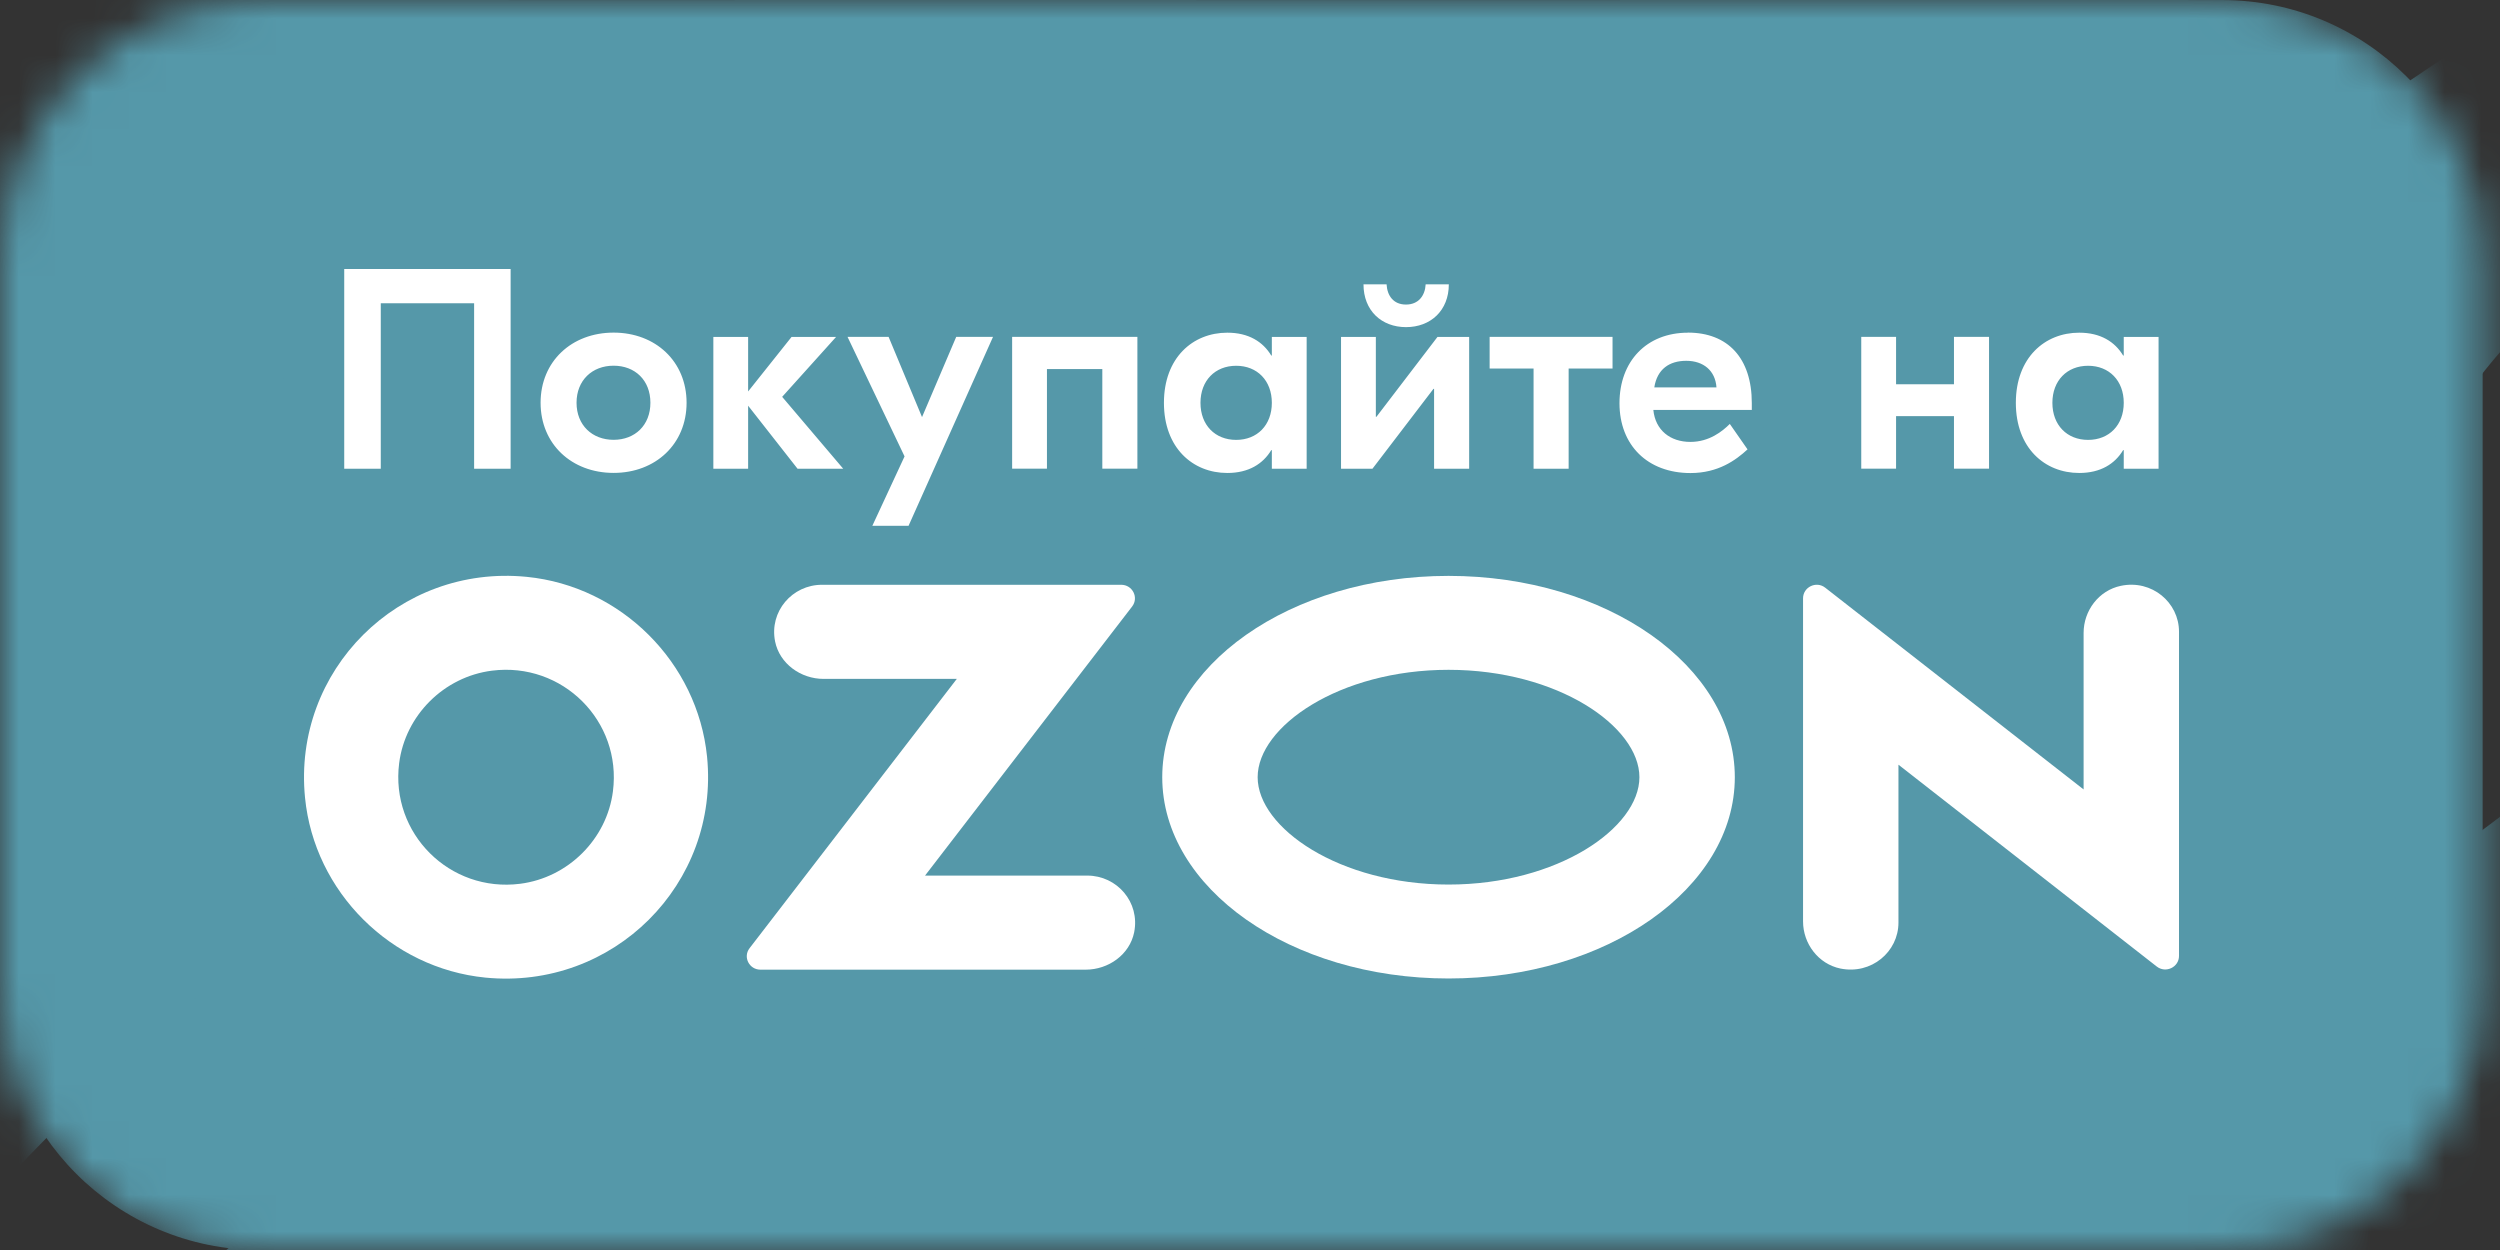
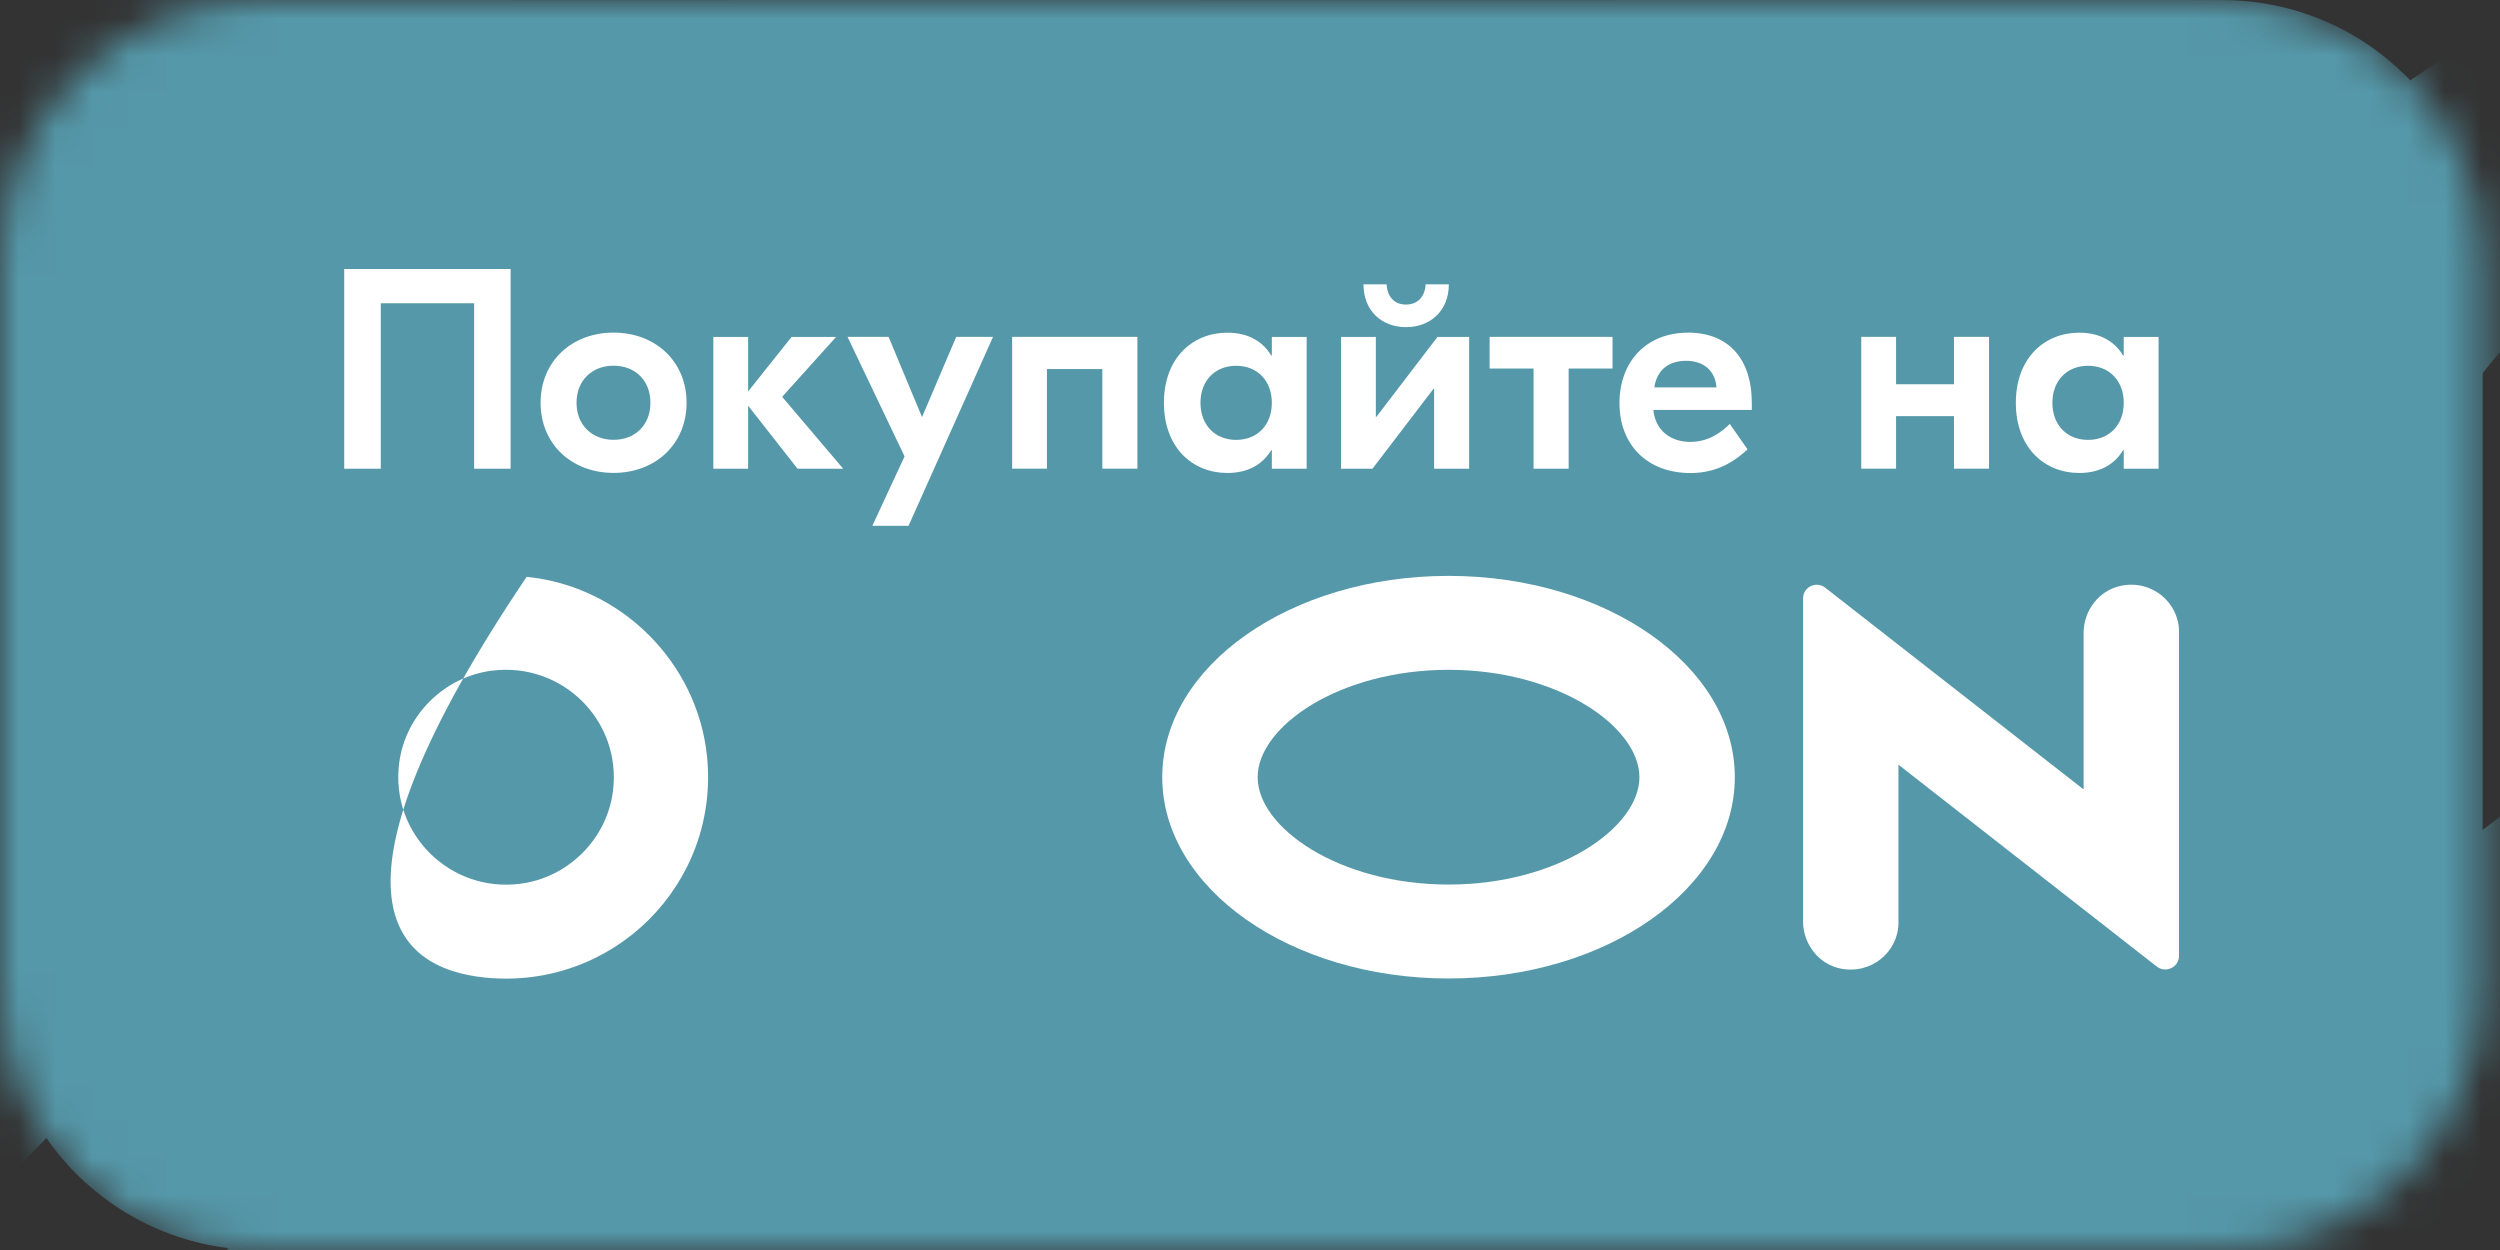
<svg xmlns="http://www.w3.org/2000/svg" width="68" height="34" viewBox="0 0 68 34" fill="none">
  <rect x="0" y="0" width="68" height="34" fill="#333333" stroke="none" />
  <mask id="mask0_1203_199" style="mask-type:luminance" maskUnits="userSpaceOnUse" x="0" y="0" width="68" height="34">
    <path d="M60.444 0H7.083C3.171 0 0 3.171 0 7.083V26.917C0 30.829 3.171 34 7.083 34H60.444C64.356 34 67.528 30.829 67.528 26.917V7.083C67.528 3.171 64.356 0 60.444 0Z" fill="white" />
  </mask>
  <g mask="url(#mask0_1203_199)">
    <path d="M60.444 0.002H7.083C3.171 0.002 0 3.173 0 7.085V26.919C0 30.831 3.171 34.002 7.083 34.002H60.444C64.356 34.002 67.528 30.831 67.528 26.919V7.085C67.528 3.173 64.356 0.002 60.444 0.002Z" fill="#5598A9" />
    <path d="M339.528 -145.686V-153.674C332.73 -147.549 330.263 -138.792 325.93 -134.813H325.928C325.77 -134.707 302.695 -120.59 296.7 -113.825C296.107 -113.183 295.718 -112.498 295.108 -111.545C288.556 -101.276 279.327 -101.991 261.399 -79.174C258.693 -75.752 255.51 -72.78 251.879 -70.39C240.845 -63.094 236.789 -64.499 215.969 -44.812C215.227 -44.123 214.458 -43.379 213.688 -42.716C213.105 -42.213 212.522 -41.679 211.91 -41.205C201.488 -33.113 176.822 -15.943 172.869 -17.166C172.657 -17.247 172.524 -17.459 172.605 -17.695C175.388 -27.619 198.145 -36.348 200.692 -40.064C200.879 -40.331 200.957 -41.127 199.897 -41.127C175.471 -41.604 173.374 -22.209 166.267 -15.681C166.109 -15.575 143.034 -1.458 137.039 5.307C136.447 5.949 136.057 6.634 135.448 7.588C128.896 17.856 119.666 17.141 101.738 39.959C99.032 43.38 95.85 46.352 92.218 48.742C81.185 56.038 77.128 54.633 56.308 74.32C55.567 75.009 54.797 75.753 54.027 76.416C53.444 76.919 52.861 77.451 52.249 77.927C44.151 84.215 27.458 95.978 18.559 100.342H33.792C37.162 98.696 40.84 96.724 44.876 94.271C48.615 92.016 52.143 89.414 55.432 86.55C59.994 82.57 64.104 79.2 67.552 76.414C85.003 62.299 90.388 61.05 103.568 52.243C107.44 49.644 110.994 46.433 114.07 42.771C121.489 33.864 128.943 26.937 137.037 18.838C146.146 9.727 156.877 2.355 166.555 -6.182C174.432 -12.418 185.546 -13.32 204.534 -24.863C208.274 -27.118 211.801 -29.72 215.09 -32.584C219.652 -36.565 223.763 -39.934 227.21 -42.721C244.661 -56.835 250.047 -58.084 263.226 -66.891C267.099 -69.491 270.652 -72.702 273.729 -76.364C281.147 -85.27 288.601 -92.198 296.695 -100.299C305.804 -109.41 316.536 -116.781 326.214 -125.319C329.822 -128.174 334.109 -129.912 339.519 -132.065V-138.77C336.145 -136.976 333.587 -135.975 332.525 -136.303C332.312 -136.383 332.18 -136.596 332.261 -136.832C333.132 -139.939 335.963 -142.931 339.521 -145.686H339.528Z" fill="#5598A9" />
    <path d="M75.609 47.177C81.779 41.279 89.261 36.949 96.323 32.241C105.09 25.235 113.429 17.207 119.715 7.855C121.835 4.885 124.588 2.401 127.407 0.108C130.597 -2.51 133.919 -4.985 137.033 -7.693C140.906 -10.982 142.216 -9.594 165.36 -33.429C168.063 -36.215 170.053 -38.206 172.679 -40.144C174.006 -41.046 175.411 -42 176.816 -42.715C188.642 -48.873 202.531 -50.072 214.768 -55.319C222.855 -59.042 228.949 -65.904 235.27 -71.955C241.439 -77.856 248.922 -82.186 255.984 -86.894C264.751 -93.899 273.092 -101.927 279.378 -111.28C281.498 -114.25 284.251 -116.734 287.068 -119.026C290.26 -121.645 293.582 -124.117 296.696 -126.827C300.569 -130.117 301.877 -128.728 325.02 -152.564C327.726 -155.35 329.716 -157.34 332.342 -159.276C333.667 -160.181 335.074 -161.134 336.479 -161.85C337.477 -162.372 338.493 -162.853 339.52 -163.307V-176.789C336.507 -175.044 333.619 -173.2 330.722 -170.791C328.97 -169.332 325.152 -165.325 324.992 -165.141C323.644 -163.791 319.729 -162.882 320.166 -165.937C320.565 -168.06 324.251 -172.066 326.106 -175.542C329.726 -181.719 333.879 -188.375 339.52 -193.083V-203.904C338.45 -203.065 337.433 -202.187 336.479 -201.254C324.411 -189.182 317.632 -176.921 309.692 -161.852C305.763 -154.653 301.756 -148.158 296.694 -141.686C289.349 -132.4 280.516 -126.164 270.941 -113.641C263.11 -103.937 253.578 -94.466 243.439 -87.213C225.299 -74.555 210.1 -62.376 205.99 -62.218C205.458 -62.218 205.069 -62.641 204.929 -63.146C204.238 -65.639 207.638 -68.829 209.888 -71.079C219.49 -80.526 248.504 -94.856 258.767 -109.315C262.647 -114.859 267.334 -120.639 270.729 -126.535C277.493 -138.104 281.444 -143.065 289.11 -149.329C291.814 -151.584 294.276 -153.966 296.694 -156.544C298.578 -158.561 300.408 -160.046 301.999 -161.852C324.808 -187.907 319.743 -194.197 325.497 -199.264C330.408 -203.493 335.102 -207.046 339.52 -210.106V-217.355C334.842 -212.916 330.21 -208.432 325.365 -204.173C323.03 -202.182 318.284 -197.061 314.464 -186.793C310.965 -179.922 305.102 -175.941 296.694 -168.22C295.924 -167.531 295.157 -166.655 294.335 -165.885C292.956 -164.586 291.523 -163.233 290.328 -161.852C283.115 -153.68 278.528 -144.737 271.789 -138.713C270.172 -137.042 268.047 -136.081 266.141 -135.106C257.282 -130.78 243.465 -127.888 228.824 -119.317C228.479 -119.107 223.521 -115.896 221.689 -114.462C218.074 -111.672 215.321 -107.974 211.982 -104.883C202.62 -95.517 186.442 -91.538 176.813 -82.118C164.748 -70.047 157.969 -57.786 150.027 -42.715C146.098 -35.516 142.093 -29.021 137.031 -22.551C129.683 -13.263 120.853 -7.029 111.278 5.496C103.444 15.198 93.915 24.669 83.774 31.924C65.633 44.58 50.437 56.758 46.327 56.919C45.795 56.919 45.406 56.496 45.264 55.989C44.575 53.495 47.975 50.308 50.225 48.055C59.825 38.611 88.841 24.281 99.104 9.822C102.984 4.278 107.671 -1.502 111.066 -7.4C117.828 -18.967 121.781 -23.93 129.445 -30.192C132.151 -32.447 134.613 -34.829 137.031 -37.41C138.915 -39.426 140.743 -40.911 142.336 -42.715C165.145 -68.772 160.08 -75.06 165.834 -80.127C186.203 -97.668 202.859 -103.637 211.479 -110.642C215.193 -113.737 217.668 -118.193 221.478 -121.281C226.649 -125.475 256.567 -138.529 268.129 -147.896C269.112 -148.691 269.959 -149.487 270.677 -150.231C272.851 -152.54 275.529 -156.705 278.129 -161.852C283.299 -172.066 289.266 -186.023 296.694 -196.079C300.38 -201.096 304.41 -205.129 308.842 -207.197C309.371 -207.33 309.848 -206.959 309.848 -206.428C308.15 -198.893 301.52 -192.71 296.694 -187.588C293.086 -183.768 290.328 -180.425 291.521 -178.569H291.528C292.727 -176.765 295.667 -179.66 296.699 -180.692C303.806 -186.821 315.635 -203.325 323.885 -210.434C325.138 -211.511 326.963 -213.487 328.127 -214.654C332.193 -219.317 335.076 -223.451 339.525 -227.916V-240.123H338.616C333.985 -237.472 329.997 -234.829 326.165 -231.715C325.49 -231.165 324.727 -230.768 323.962 -230.362C314.627 -226.037 304.15 -216.271 296.699 -208.286C292.534 -203.802 289.325 -199.902 287.788 -197.779C283.41 -191.675 275.163 -176.021 262.751 -161.852C251.384 -148.857 239.168 -140.239 223.762 -132.532C211.932 -127.385 207.239 -121.735 194.826 -111.624C192.857 -110.031 191.141 -108.519 188.964 -106.609C188.964 -106.609 188.938 -106.609 188.938 -106.583C181.007 -99.599 173.645 -92.015 165.704 -85.038C163.372 -83.048 158.623 -77.927 154.805 -67.658C151.304 -60.787 145.444 -56.806 137.036 -49.086C136.266 -48.396 135.496 -47.52 134.675 -46.75C133.296 -45.452 131.862 -44.099 130.67 -42.718C123.455 -34.546 118.867 -25.602 112.131 -19.579C110.513 -17.907 108.386 -16.946 106.481 -15.971C97.622 -11.645 83.804 -8.753 69.165 -0.185C68.819 0.028 63.86 3.239 62.03 4.672C61.362 5.189 60.722 5.737 60.101 6.306C58.954 7.196 57.537 8.906 56.43 9.68C56.097 9.914 55.821 10.155 55.584 10.393C55.431 10.547 55.285 11.236 55.185 11.371C55.181 11.375 55.176 11.38 55.174 11.385C53.925 13.012 52.536 14.936 50.86 16.875C50.418 17.389 49.953 17.906 49.464 18.416C48.041 19.909 46.929 20.971 45.436 21.918C45.047 22.166 44.662 22.421 44.294 22.702C42.842 23.802 41.194 24.513 39.39 24.916C38.61 25.091 37.852 25.351 37.121 25.674C32.453 27.738 26.148 30.864 21.483 34.12C20.314 34.937 19.349 35.537 18.558 35.969C18.055 36.243 17.594 36.587 17.186 36.986L17.155 37.017C5.09 49.087 -1.691 61.348 -9.632 76.419C-13.561 83.618 -17.567 90.114 -22.63 96.583C-23.662 97.889 -24.724 99.133 -25.812 100.344H-9.032C-5.453 96.978 -0.719 92.31 5.697 85.706C8.402 82.919 10.39 80.929 13.016 78.991C14.343 78.089 15.748 77.135 17.153 76.419C28.979 70.262 42.867 69.062 55.105 63.816C63.192 60.092 69.288 53.231 75.609 47.177ZM160.507 -46.805C160.909 -48.927 164.592 -52.934 166.448 -56.407C171.168 -64.459 176.787 -73.332 185.438 -77.636C189.974 -79.891 194.562 -80.767 200.528 -83.766C210.887 -88.946 218.846 -96.671 226.574 -105.204C228.538 -107.171 230.304 -109.372 232.089 -111.494C238.006 -117.411 247.174 -119.992 254.475 -123.779C259.433 -127.229 265.974 -131.932 266.569 -129.007C266.569 -128.315 265.879 -127.493 264.767 -126.537C261.849 -124.124 256.04 -120.939 251.611 -117.357C249.304 -115.497 247.859 -113.334 246.228 -110.883C240.523 -102.525 227.846 -101.783 209.39 -79.069C204.467 -73.06 198.186 -68.487 191.646 -64.397C183.847 -59.569 177.481 -56.993 171.064 -51.661C169.312 -50.2 165.494 -46.196 165.334 -46.009C163.985 -44.658 160.071 -43.749 160.507 -46.805ZM11.401 67.478C9.649 68.937 5.831 72.941 5.673 73.128C4.322 74.478 0.408 75.388 0.844 72.332C1.243 70.21 4.929 66.203 6.787 62.727C11.507 54.676 17.127 45.803 25.775 41.501C28.474 40.157 31.189 39.305 34.202 38.202C35.494 37.73 39.914 35.005 40.742 34.323C43.519 32.03 46.421 30.368 50.527 27.389C54.675 24.38 57.728 21.014 60.325 18.416C62.002 16.74 64.897 13.77 67.067 10.761C67.895 9.614 68.856 8.566 69.973 7.697C76.14 2.899 88.413 -1.32 94.812 -4.64C99.773 -8.09 106.311 -12.795 106.906 -9.867C106.906 -9.178 106.216 -8.356 105.104 -7.4C102.186 -4.985 96.377 -1.8 91.948 1.782C89.641 3.643 88.198 5.806 86.565 8.256C80.862 16.615 68.183 17.356 49.727 40.07C44.806 46.079 38.523 50.653 31.983 54.742C24.184 59.573 17.819 62.146 11.401 67.48V67.478Z" fill="#5598A9" />
    <path d="M-22.629 42.191H-22.627C-18.941 37.176 -14.911 33.141 -10.481 31.073C-9.95 30.941 -9.473 31.311 -9.473 31.843C-11.171 39.377 -17.801 45.561 -22.627 50.682C-26.235 54.502 -28.992 57.846 -27.8 59.702C-26.598 61.505 -23.659 58.611 -22.627 57.579C-15.52 51.449 -3.691 34.945 4.557 27.836C5.813 26.759 7.636 24.783 8.802 23.617L8.84 23.572C9.376 22.958 9.72 22.202 9.862 21.399C10.296 18.923 11.335 18.172 12.339 17.674C12.847 17.423 14.322 16.441 14.693 16.014C14.695 16.012 14.698 16.009 14.7 16.004C15.817 14.715 17.399 12.892 17.942 12.274C18.768 11.329 19.831 10.031 21.602 8.614C22.657 7.769 23.604 7.049 24.196 6.605L24.683 6.213C41.827 -8.603 51.739 -8.875 70.942 -23.934C79.272 -30.462 86.565 -37.017 92.345 -42.719C100.779 -51.077 105.872 -57.712 105.818 -60.285C105.818 -60.895 105.527 -61.268 104.916 -61.4C104.757 -61.426 103.988 -61.242 103.485 -60.895C98.949 -57.844 92.928 -50.813 84.787 -42.719C80.117 -38.077 74.76 -33.062 68.661 -28.259C65.112 -25.48 61.313 -23.058 57.283 -21.041C42.412 -13.559 39.213 -15.254 30.864 -10.792C30.864 -10.792 11.475 -6.367 7.862 -4.745C4.25 -3.123 1.371 -0.686 1.371 -0.686L0.446 0.069C0.146 0.312 -0.116 0.596 -0.34 0.91L-1.079 1.953C-1.079 1.953 -7.055 12.264 -2.701 16.632C-2.104 16.878 -1.396 15.065 -1.001 13.872C-0.73 13.053 -0.404 12.255 -0.014 11.485C0.241 10.98 0.514 10.46 0.814 9.932C1.272 9.117 1.787 8.286 2.373 7.467C3.775 5.507 5.588 3.625 8.027 2.237C9.206 1.566 10.726 0.983 12.386 0.456C13.364 0.145 14.388 -0.146 15.418 -0.424C15.786 -0.523 19.356 -2.089 22.496 -3.151C23.12 -3.361 28.751 -4.958 27.53 -3.938C25.724 -2.429 20.419 -0.273 20.225 -0.148C17.075 1.897 11.982 5.436 9.683 7.901C6.88 10.902 3.655 16.111 -0.14 23.236C-0.395 23.713 -0.498 24.318 -0.909 24.693C-5.846 29.203 -14.247 22.181 -22.622 29.977C-27.101 34.147 -29.996 38.362 -31.535 40.484C-35.91 46.588 -44.158 62.242 -56.572 76.411C-65.375 86.477 -74.689 93.914 -85.598 100.339H-66.98C-60.754 96.913 -54.983 93.442 -51.189 90.368C-50.207 89.572 -49.357 88.776 -48.642 88.032C-46.467 85.723 -43.787 81.558 -41.19 76.411C-36.019 66.197 -30.05 52.24 -22.625 42.184L-22.629 42.191Z" fill="#5598A9" />
-     <path d="M-97.845 -2.146H-97.842C-92.671 -6.337 -62.754 -19.392 -51.189 -28.759C-50.207 -29.554 -49.359 -30.35 -48.644 -31.094C-46.469 -33.403 -43.789 -37.568 -41.192 -42.715C-36.021 -52.929 -30.052 -66.886 -22.627 -76.944C-18.941 -81.959 -14.908 -85.992 -10.479 -88.063C-9.95 -88.195 -9.471 -87.824 -9.471 -87.293C-11.168 -79.759 -17.798 -73.575 -22.627 -68.454C-26.235 -64.633 -28.992 -61.29 -27.798 -59.432C-26.598 -57.63 -23.656 -60.523 -22.627 -61.554C-15.52 -67.684 -3.691 -84.188 4.559 -91.3C5.815 -92.376 7.638 -94.353 8.802 -95.519C13.708 -101.143 16.891 -106 23.176 -111.598C41.265 -127.732 51.184 -127.571 70.944 -143.067C79.272 -149.593 86.565 -156.148 92.347 -161.852C100.781 -170.21 105.874 -176.845 105.82 -179.416C105.82 -180.028 105.53 -180.399 104.918 -180.531C104.76 -180.557 103.99 -180.373 103.487 -180.028C98.951 -176.977 92.931 -169.946 84.79 -161.852C80.122 -157.208 74.764 -152.195 68.663 -147.393C65.115 -144.614 61.315 -142.191 57.285 -140.175C30.763 -126.83 18.138 -121.76 6.84 -112.578C6.165 -112.028 5.402 -111.631 4.639 -111.225C-4.697 -106.9 -15.173 -97.136 -22.624 -89.149C-26.789 -84.665 -29.998 -80.764 -31.535 -78.642C-35.913 -72.538 -44.16 -56.884 -56.572 -42.715C-67.941 -29.72 -80.158 -21.102 -95.564 -13.395C-107.393 -8.248 -112.087 -2.597 -124.499 7.513C-126.468 9.107 -128.185 10.618 -130.362 12.528C-130.362 12.528 -130.388 12.528 -130.388 12.554C-133.993 15.727 -137.481 19.028 -140.961 22.336V29.211C-126.357 18.865 -114.618 13.999 -107.844 8.493C-104.128 5.397 -101.656 0.942 -97.845 -2.146Z" fill="#5598A9" />
    <path d="M-84.049 47.177C-77.88 41.282 -70.398 36.951 -63.336 32.241C-54.569 25.238 -46.227 17.208 -39.944 7.858C-37.824 4.888 -35.068 2.404 -32.252 0.111C-29.062 -2.507 -25.737 -4.982 -22.623 -7.69C-18.751 -10.979 -17.443 -9.593 5.701 -33.429C8.407 -36.212 10.395 -38.203 13.021 -40.141C14.347 -41.043 15.752 -41.997 17.157 -42.715C28.986 -48.87 42.872 -50.07 55.11 -55.319C63.196 -59.04 69.293 -65.901 75.614 -71.955C81.783 -77.853 89.266 -82.183 96.328 -86.894C105.094 -93.897 113.434 -101.927 119.719 -111.277C121.839 -114.247 124.595 -116.731 127.412 -119.024C130.601 -121.642 133.923 -124.117 137.038 -126.825C140.91 -130.114 142.22 -128.728 165.364 -152.563C168.07 -155.347 170.058 -157.337 172.684 -159.276C174.01 -160.178 175.415 -161.132 176.82 -161.849C188.647 -168.005 202.535 -169.204 214.773 -174.453C222.86 -178.174 228.956 -185.036 235.274 -191.089C241.444 -196.988 248.928 -201.318 255.991 -206.028C264.755 -213.031 273.097 -221.061 279.382 -230.411C281.502 -233.382 284.255 -235.866 287.072 -238.158C287.877 -238.819 288.692 -239.471 289.509 -240.12H277.056C275.059 -237.903 273.021 -235.485 270.948 -232.772C263.114 -223.071 253.585 -213.6 243.446 -206.345C225.303 -193.689 210.107 -181.51 205.996 -181.35C205.465 -181.35 205.076 -181.773 204.934 -182.28C204.244 -184.773 207.644 -187.961 209.895 -190.213C219.495 -199.658 248.511 -213.987 258.774 -228.447C261.428 -232.241 264.46 -236.144 267.199 -240.12H256.638C254.916 -238.97 253.178 -237.754 251.613 -236.487C249.306 -234.626 247.861 -232.463 246.23 -230.012C240.525 -221.654 227.849 -220.913 209.392 -198.199C204.469 -192.19 198.188 -187.616 191.648 -183.527C183.849 -178.698 177.484 -176.122 171.066 -170.791C169.314 -169.329 165.496 -165.325 165.336 -165.138C163.988 -163.788 160.073 -162.881 160.51 -165.934C160.909 -168.057 164.594 -172.064 166.45 -175.539C171.17 -183.591 176.789 -192.464 185.441 -196.768C189.976 -199.023 194.564 -199.899 200.53 -202.897C210.889 -208.078 218.848 -215.803 226.576 -224.336C228.54 -226.301 230.306 -228.504 232.091 -230.626C236.471 -235.006 242.629 -237.556 248.494 -240.12H231.801C230.816 -239.589 229.825 -239.034 228.831 -238.451C228.486 -238.241 223.525 -235.03 221.695 -233.597C218.081 -230.806 215.325 -227.108 211.989 -224.018C202.627 -214.651 186.449 -210.672 176.82 -201.252C164.755 -189.182 157.974 -176.92 150.033 -161.849C146.104 -154.65 142.1 -148.157 137.038 -141.683C129.69 -132.397 120.86 -126.161 111.283 -113.638C103.451 -103.936 93.922 -94.466 83.781 -87.21C65.64 -74.554 50.442 -62.376 46.331 -62.215C45.802 -62.215 45.413 -62.638 45.271 -63.145C44.581 -65.639 47.979 -68.826 50.232 -71.079C59.832 -80.523 88.845 -94.853 99.111 -109.312C102.991 -114.856 107.677 -120.636 111.073 -126.534C117.835 -138.101 121.785 -143.064 129.452 -149.326C132.157 -151.581 134.62 -153.963 137.038 -156.544C138.92 -158.56 140.75 -160.046 142.341 -161.849C165.149 -187.907 160.085 -194.194 165.841 -199.261C186.21 -216.802 202.866 -222.771 211.486 -229.776C215.084 -232.777 217.519 -237.048 221.129 -240.12H205.921C202.762 -237.455 199.296 -234.395 194.828 -230.758C192.862 -229.165 191.143 -227.654 188.968 -225.743C188.968 -225.743 188.942 -225.743 188.942 -225.717C181.011 -218.733 173.647 -211.147 165.709 -204.172C163.374 -202.182 158.628 -197.061 154.808 -186.792C151.308 -179.921 145.446 -175.941 137.038 -168.22C136.268 -167.53 135.501 -166.654 134.679 -165.885C133.3 -164.586 131.867 -163.233 130.672 -161.852C123.459 -153.68 118.871 -144.736 112.133 -138.713C110.515 -137.041 108.39 -136.08 106.485 -135.105C97.626 -130.78 83.809 -127.887 69.168 -119.316C68.823 -119.106 63.865 -115.895 62.032 -114.462C58.418 -111.671 55.664 -107.974 52.326 -104.883C42.964 -95.516 26.786 -91.538 17.157 -82.117C5.092 -70.047 -1.687 -57.786 -9.63 -42.715C-13.559 -35.516 -17.563 -29.02 -22.625 -22.551C-29.973 -13.262 -38.804 -7.029 -48.378 5.497C-56.212 15.198 -65.742 24.669 -75.88 31.925C-94.023 44.58 -109.219 56.759 -113.33 56.919C-113.861 56.919 -114.251 56.497 -114.392 55.989C-115.082 53.496 -111.682 50.308 -109.431 48.056C-99.831 38.611 -70.816 24.282 -60.552 9.822C-56.672 4.278 -51.986 -1.502 -48.59 -7.4C-41.826 -18.967 -37.876 -23.93 -30.212 -30.192C-27.506 -32.446 -25.043 -34.829 -22.625 -37.409C-20.741 -39.426 -18.914 -40.911 -17.32 -42.715C5.489 -68.772 0.424 -75.06 6.178 -80.127C26.547 -97.667 43.203 -103.636 51.823 -110.642C55.537 -113.737 58.011 -118.192 61.822 -121.281C66.993 -125.474 96.911 -138.529 108.473 -147.895C109.455 -148.691 110.303 -149.487 111.021 -150.23C113.195 -152.54 115.873 -156.705 118.472 -161.852C123.643 -172.066 129.61 -186.023 137.038 -196.078C140.723 -201.096 144.754 -205.129 149.186 -207.197C149.717 -207.329 150.192 -206.958 150.192 -206.427C148.494 -198.893 141.864 -192.709 137.038 -187.588C133.43 -183.768 130.672 -180.424 131.865 -178.568C133.066 -176.765 136.006 -179.659 137.038 -180.691C144.145 -186.821 155.974 -203.325 164.221 -210.434C165.477 -211.511 167.3 -213.487 168.467 -214.653C173.373 -220.28 176.556 -225.134 182.841 -230.733C187.273 -234.685 191.211 -237.658 194.928 -240.125H178.955C174.324 -237.471 170.337 -234.831 166.504 -231.715C165.829 -231.167 165.067 -230.77 164.304 -230.362C154.968 -226.039 144.492 -216.273 137.038 -208.285C132.875 -203.802 129.666 -199.901 128.127 -197.778C123.749 -191.677 115.502 -176.021 103.09 -161.852C91.723 -148.859 79.507 -140.241 64.101 -132.534C52.274 -127.384 47.58 -121.734 35.165 -111.624C33.196 -110.03 31.48 -108.521 29.305 -106.609C29.305 -106.609 29.279 -106.609 29.279 -106.583C21.346 -99.601 13.984 -92.015 6.046 -85.038C3.711 -83.05 -1.035 -77.928 -4.856 -67.66C-8.355 -60.787 -14.217 -56.808 -22.625 -49.087C-23.395 -48.396 -24.165 -47.522 -24.986 -46.752C-26.363 -45.451 -27.796 -44.099 -28.991 -42.72C-36.204 -34.548 -40.794 -25.604 -47.53 -19.581C-49.148 -17.909 -51.275 -16.948 -53.18 -15.973C-62.037 -11.647 -75.854 -8.755 -90.495 -0.184C-90.84 0.028 -95.801 3.237 -97.631 4.673C-101.246 7.463 -104.001 11.159 -107.337 14.249C-116.215 23.132 -131.217 27.169 -140.957 35.594V46.507C-138.837 44.519 -136.502 42.8 -133.886 41.499C-129.35 39.244 -124.762 38.368 -118.796 35.37C-108.437 30.189 -100.481 22.464 -92.75 13.931C-90.786 11.964 -89.02 9.763 -87.235 7.641C-81.318 1.724 -72.15 -0.857 -64.849 -4.644C-59.891 -8.094 -53.35 -12.797 -52.755 -9.872C-52.755 -9.18 -53.445 -8.358 -54.557 -7.402C-57.475 -4.989 -63.284 -1.804 -67.713 1.778C-70.02 3.638 -71.465 5.801 -73.096 8.252C-78.801 16.61 -91.478 17.352 -109.934 40.066C-114.857 46.075 -121.138 50.648 -127.678 54.738C-132.542 57.75 -136.846 59.885 -140.957 62.357V75.648C-129.477 70.151 -116.26 68.834 -104.551 63.814C-96.467 60.093 -90.37 53.231 -84.049 47.177ZM0.847 -46.804C1.248 -48.927 4.931 -52.934 6.789 -56.407C11.509 -64.458 17.129 -73.331 25.777 -77.636C30.313 -79.891 34.901 -80.766 40.87 -83.765C51.228 -88.945 59.185 -96.671 66.913 -105.204C68.877 -107.171 70.643 -109.371 72.431 -111.494C78.345 -117.411 87.513 -119.992 94.814 -123.779C99.775 -127.228 106.313 -131.932 106.908 -129.006C106.908 -128.315 106.218 -127.493 105.106 -126.537C102.188 -124.124 96.379 -120.938 91.95 -117.357C89.643 -115.496 88.201 -113.333 86.567 -110.882C80.865 -102.524 68.186 -101.783 49.729 -79.069C44.808 -73.06 38.525 -68.486 31.985 -64.397C24.186 -59.569 17.821 -56.992 11.403 -51.661C9.651 -50.2 5.833 -46.195 5.675 -46.009C4.324 -44.658 0.41 -43.749 0.847 -46.804Z" fill="#5598A9" />
    <path d="M-22.628 81.725H-22.625C-20.744 79.71 -18.914 78.225 -17.322 76.419C5.486 50.364 0.421 44.074 6.178 39.007C21.52 25.797 34.754 19.15 44.036 13.677C44.036 13.677 44.036 13.675 44.041 13.675C44.045 13.675 44.048 13.67 44.052 13.668C45.214 13.068 46.742 12.282 47.457 11.923C48.376 11.463 50.727 9.5 52.281 8.096C52.293 8.086 52.304 8.074 52.316 8.065C52.342 8.041 52.368 8.015 52.397 7.992C52.604 7.803 52.796 7.626 52.963 7.468C52.963 7.468 52.968 7.463 52.97 7.46C53.117 7.321 53.247 7.196 53.358 7.085C53.376 7.066 53.388 7.05 53.405 7.033C53.419 7.019 53.435 7.002 53.452 6.988C53.454 6.984 53.457 6.981 53.461 6.976C56.333 4.058 58.599 0.467 61.82 -2.145C66.991 -6.335 96.908 -19.39 108.473 -28.757C109.453 -29.552 110.303 -30.348 111.018 -31.092C113.193 -33.401 115.873 -37.566 118.47 -42.713C123.643 -52.93 129.61 -66.886 137.035 -76.942C140.723 -81.957 144.754 -85.99 149.183 -88.061C149.715 -88.193 150.191 -87.822 150.191 -87.291C148.494 -79.754 141.864 -73.573 137.035 -68.452C133.43 -64.631 130.67 -61.288 131.864 -59.43C133.064 -57.628 136.006 -60.521 137.035 -61.552C144.142 -67.682 155.971 -84.186 164.221 -91.298C165.477 -92.374 167.3 -94.351 168.464 -95.517C173.37 -101.141 176.553 -105.998 182.839 -111.596C200.927 -127.73 210.848 -127.569 230.606 -143.065C238.934 -149.591 246.227 -156.146 252.01 -161.85C260.444 -170.208 265.534 -176.841 265.482 -179.414C265.482 -180.026 265.189 -180.397 264.58 -180.529C264.422 -180.555 263.652 -180.371 263.147 -180.026C258.614 -176.975 252.593 -169.944 244.449 -161.85C239.781 -157.206 234.424 -152.193 228.325 -147.388C224.777 -144.612 220.975 -142.187 216.945 -140.173C190.422 -126.825 177.8 -121.758 166.502 -112.576C165.827 -112.028 165.064 -111.629 164.301 -111.223C154.966 -106.898 144.489 -97.134 137.035 -89.147C132.873 -84.663 129.664 -80.762 128.124 -78.64C123.747 -72.539 115.5 -56.882 103.087 -42.713C91.721 -29.72 79.504 -21.099 64.098 -13.395C53.433 -8.751 48.569 -3.7 38.61 4.663C36.553 6.478 34.176 8.561 33.054 9.682C31.933 10.804 27.567 14.322 25.454 15.998C18.937 21.984 12.692 28.257 6.043 34.101C3.708 36.089 -1.038 41.21 -4.858 51.479C-8.357 58.352 -14.22 62.33 -22.628 70.051C-23.397 70.743 -24.167 71.617 -24.989 72.386C-26.365 73.687 -27.799 75.04 -28.993 76.421C-36.206 84.593 -40.797 93.535 -47.533 99.558C-47.807 99.841 -48.095 100.101 -48.395 100.347H-41.283C-37.992 95.908 -34.754 92.654 -30.214 88.945C-27.508 86.69 -25.046 84.308 -22.628 81.727V81.725Z" fill="#5598A9" />
    <path d="M-56.096 52.249C-52.223 49.65 -48.67 46.438 -45.593 42.776C-38.175 33.87 -30.721 26.943 -22.627 18.842C-13.518 9.73 -2.786 2.359 6.892 -6.179C14.768 -12.415 25.882 -13.317 44.87 -24.86C48.61 -27.115 52.138 -29.717 55.427 -32.581C59.989 -36.562 64.099 -39.931 67.546 -42.717C84.997 -56.832 90.383 -58.081 103.563 -66.888C107.435 -69.487 110.989 -72.699 114.065 -76.361C121.484 -85.267 128.938 -92.194 137.032 -100.295C146.141 -109.407 156.872 -116.778 166.55 -125.316C174.427 -131.552 185.541 -132.454 204.529 -143.997C208.269 -146.252 211.796 -148.854 215.085 -151.718C219.647 -155.699 223.758 -159.068 227.205 -161.854C244.656 -175.969 250.041 -177.218 263.221 -186.025C267.093 -188.624 270.647 -191.836 273.723 -195.498C281.142 -204.404 288.596 -211.331 296.69 -219.432C304.229 -226.974 312.875 -233.323 321.12 -240.125H305.159C301.556 -237.469 298.414 -234.912 296.69 -232.964C296.097 -232.322 295.708 -231.637 295.099 -230.683C288.546 -220.414 279.317 -221.13 261.389 -198.312C258.683 -194.891 255.5 -191.918 251.869 -189.529C240.835 -182.233 236.779 -183.638 215.959 -163.951C215.217 -163.261 214.448 -162.518 213.678 -161.854C213.095 -161.351 212.512 -160.818 211.9 -160.343C201.478 -152.252 176.812 -135.082 172.859 -136.305C172.647 -136.385 172.514 -136.597 172.595 -136.833C175.378 -146.757 198.135 -155.486 200.682 -159.203C200.869 -159.469 200.947 -160.265 199.887 -160.265C175.461 -160.742 173.364 -141.348 166.257 -134.819C166.099 -134.713 143.024 -120.596 137.029 -113.832C136.437 -113.189 136.047 -112.505 135.438 -111.551C128.886 -101.282 119.656 -101.998 101.728 -79.18C99.022 -75.759 95.84 -72.786 92.208 -70.397C81.175 -63.101 77.118 -64.506 56.298 -44.819C55.557 -44.129 54.787 -43.385 54.017 -42.722C53.434 -42.219 52.851 -41.685 52.239 -41.211C41.817 -33.119 17.151 -15.949 13.198 -17.172C12.986 -17.253 12.854 -17.465 12.934 -17.701C15.718 -27.625 38.474 -36.354 41.022 -40.07C41.208 -40.337 41.286 -41.133 40.226 -41.133C15.8 -41.61 13.704 -22.216 6.597 -15.687C6.439 -15.581 -16.637 -1.464 -22.631 5.301C-23.224 5.943 -23.614 6.628 -24.223 7.582C-30.775 17.85 -40.005 17.135 -57.932 39.952C-60.638 43.374 -63.821 46.346 -67.453 48.736C-78.486 56.032 -82.542 54.627 -103.363 74.314C-104.104 75.003 -104.874 75.747 -105.643 76.41C-106.227 76.913 -106.81 77.445 -107.421 77.921C-115.475 84.174 -132.026 95.84 -140.961 100.262V100.335H-125.878C-122.509 98.69 -118.83 96.718 -114.795 94.265C-111.055 92.01 -107.528 89.408 -104.239 86.544C-99.677 82.563 -95.566 79.194 -92.119 76.408H-92.124C-74.673 62.296 -69.287 61.047 -56.107 52.24L-56.096 52.249Z" fill="#5598A9" />
  </g>
-   <path d="M16.672 21.522C16.507 22.823 15.454 23.873 14.146 24.039C12.231 24.282 10.614 22.669 10.857 20.759C11.022 19.458 12.075 18.407 13.383 18.242C15.298 18.001 16.916 19.611 16.672 21.522ZM14.325 15.69C10.85 15.347 7.953 18.235 8.297 21.699C8.55 24.261 10.633 26.336 13.204 26.591C16.679 26.933 19.576 24.046 19.232 20.582C18.974 18.02 16.897 15.945 14.325 15.69Z" fill="white" />
-   <path d="M29.574 23.816H25.161L30.794 16.497C30.981 16.253 30.804 15.906 30.497 15.906H22.356C21.553 15.906 20.918 16.629 21.083 17.45C21.206 18.052 21.779 18.466 22.403 18.466H26.025L20.389 25.79C20.202 26.031 20.379 26.375 20.684 26.375H29.529C30.152 26.375 30.726 25.965 30.849 25.36C31.014 24.538 30.381 23.816 29.574 23.816Z" fill="white" />
+   <path d="M16.672 21.522C16.507 22.823 15.454 23.873 14.146 24.039C12.231 24.282 10.614 22.669 10.857 20.759C11.022 19.458 12.075 18.407 13.383 18.242C15.298 18.001 16.916 19.611 16.672 21.522ZM14.325 15.69C8.55 24.261 10.633 26.336 13.204 26.591C16.679 26.933 19.576 24.046 19.232 20.582C18.974 18.02 16.897 15.945 14.325 15.69Z" fill="white" />
  <path d="M59.269 17.183C59.269 16.387 58.53 15.759 57.689 15.934C57.087 16.059 56.674 16.609 56.674 17.216V21.473L49.647 15.986C49.404 15.794 49.043 15.967 49.043 16.274V25.062C49.043 25.669 49.459 26.219 50.058 26.344C50.899 26.516 51.638 25.89 51.638 25.095V20.8L58.664 26.29C58.908 26.481 59.269 26.308 59.269 26.002V17.183Z" fill="white" />
  <path d="M39.4 24.06C36.43 24.06 34.208 22.516 34.208 21.14C34.208 19.763 36.428 18.219 39.4 18.219C42.373 18.219 44.592 19.763 44.592 21.14C44.592 22.516 42.373 24.06 39.4 24.06ZM39.4 15.664C35.098 15.664 31.613 18.117 31.613 21.14C31.613 24.162 35.101 26.615 39.4 26.615C43.7 26.615 47.187 24.162 47.187 21.14C47.187 18.117 43.7 15.664 39.4 15.664Z" fill="white" />
  <path d="M56.796 11.965C57.369 11.965 57.766 11.562 57.766 10.957C57.766 10.353 57.369 9.949 56.796 9.949C56.222 9.949 55.825 10.353 55.825 10.957C55.825 11.562 56.222 11.965 56.796 11.965ZM56.555 12.865C55.615 12.865 54.831 12.183 54.831 10.957C54.831 9.732 55.615 9.049 56.555 9.049C57.136 9.049 57.525 9.297 57.749 9.67H57.766V9.165H58.713V12.749H57.766V12.244H57.749C57.525 12.617 57.136 12.865 56.555 12.865ZM53.148 9.163H54.102V12.747H53.148V11.319H51.573V12.747H50.626V9.163H51.573V10.452H53.148V9.163ZM45.866 9.814C45.408 9.814 45.075 10.039 44.997 10.537H46.688C46.657 10.079 46.331 9.814 45.866 9.814ZM45.911 9.047C46.997 9.047 47.649 9.739 47.649 10.964V11.151H44.971C45.026 11.701 45.429 12.02 45.979 12.02C46.492 12.02 46.848 11.732 47.051 11.531L47.533 12.223C47.214 12.518 46.733 12.867 45.982 12.867C44.811 12.867 44.05 12.107 44.05 10.967C44.05 9.826 44.787 9.049 45.913 9.049L45.911 9.047ZM43.861 9.163V10.025H42.667V12.749H41.713V10.025H40.518V9.163H43.864H43.861ZM36.476 12.749V9.165H37.423V11.337H37.439L39.099 9.165H39.961V12.749H39.007V10.577H38.99L37.331 12.749H36.476ZM39.408 7.734C39.408 8.447 38.913 8.898 38.244 8.898C37.576 8.898 37.087 8.447 37.087 7.734H37.715C37.732 8.044 37.902 8.284 38.242 8.284C38.582 8.284 38.761 8.044 38.778 7.734H39.406H39.408ZM33.624 11.965C34.197 11.965 34.594 11.562 34.594 10.957C34.594 10.353 34.197 9.949 33.624 9.949C33.05 9.949 32.653 10.353 32.653 10.957C32.653 11.562 33.05 11.965 33.624 11.965ZM33.383 12.865C32.443 12.865 31.659 12.183 31.659 10.957C31.659 9.732 32.443 9.049 33.383 9.049C33.964 9.049 34.353 9.297 34.578 9.67H34.594V9.165H35.541V12.749H34.594V12.244H34.578C34.353 12.617 33.964 12.865 33.383 12.865ZM30.937 9.163V12.747H29.983V10.039H28.477V12.747H27.53V9.163H30.937ZM26.009 9.163H27.01L24.713 14.301H23.728L24.604 12.414L23.053 9.163H24.17L25.079 11.345L26.009 9.163ZM22.935 12.749H21.693L20.349 11.035V12.749H19.403V9.165H20.349V10.648L21.53 9.165H22.741L21.275 10.794L22.935 12.749ZM16.69 9.947C16.109 9.947 15.682 10.343 15.682 10.955C15.682 11.566 16.109 11.963 16.69 11.963C17.271 11.963 17.691 11.566 17.691 10.955C17.691 10.343 17.273 9.947 16.69 9.947ZM16.69 9.047C17.83 9.047 18.675 9.831 18.675 10.955C18.675 12.079 17.83 12.863 16.69 12.863C15.549 12.863 14.704 12.079 14.704 10.955C14.704 9.831 15.549 9.047 16.69 9.047ZM13.889 7.316V12.749H12.896V8.249H10.357V12.749H9.363V7.316H13.887H13.889Z" fill="white" />
</svg>